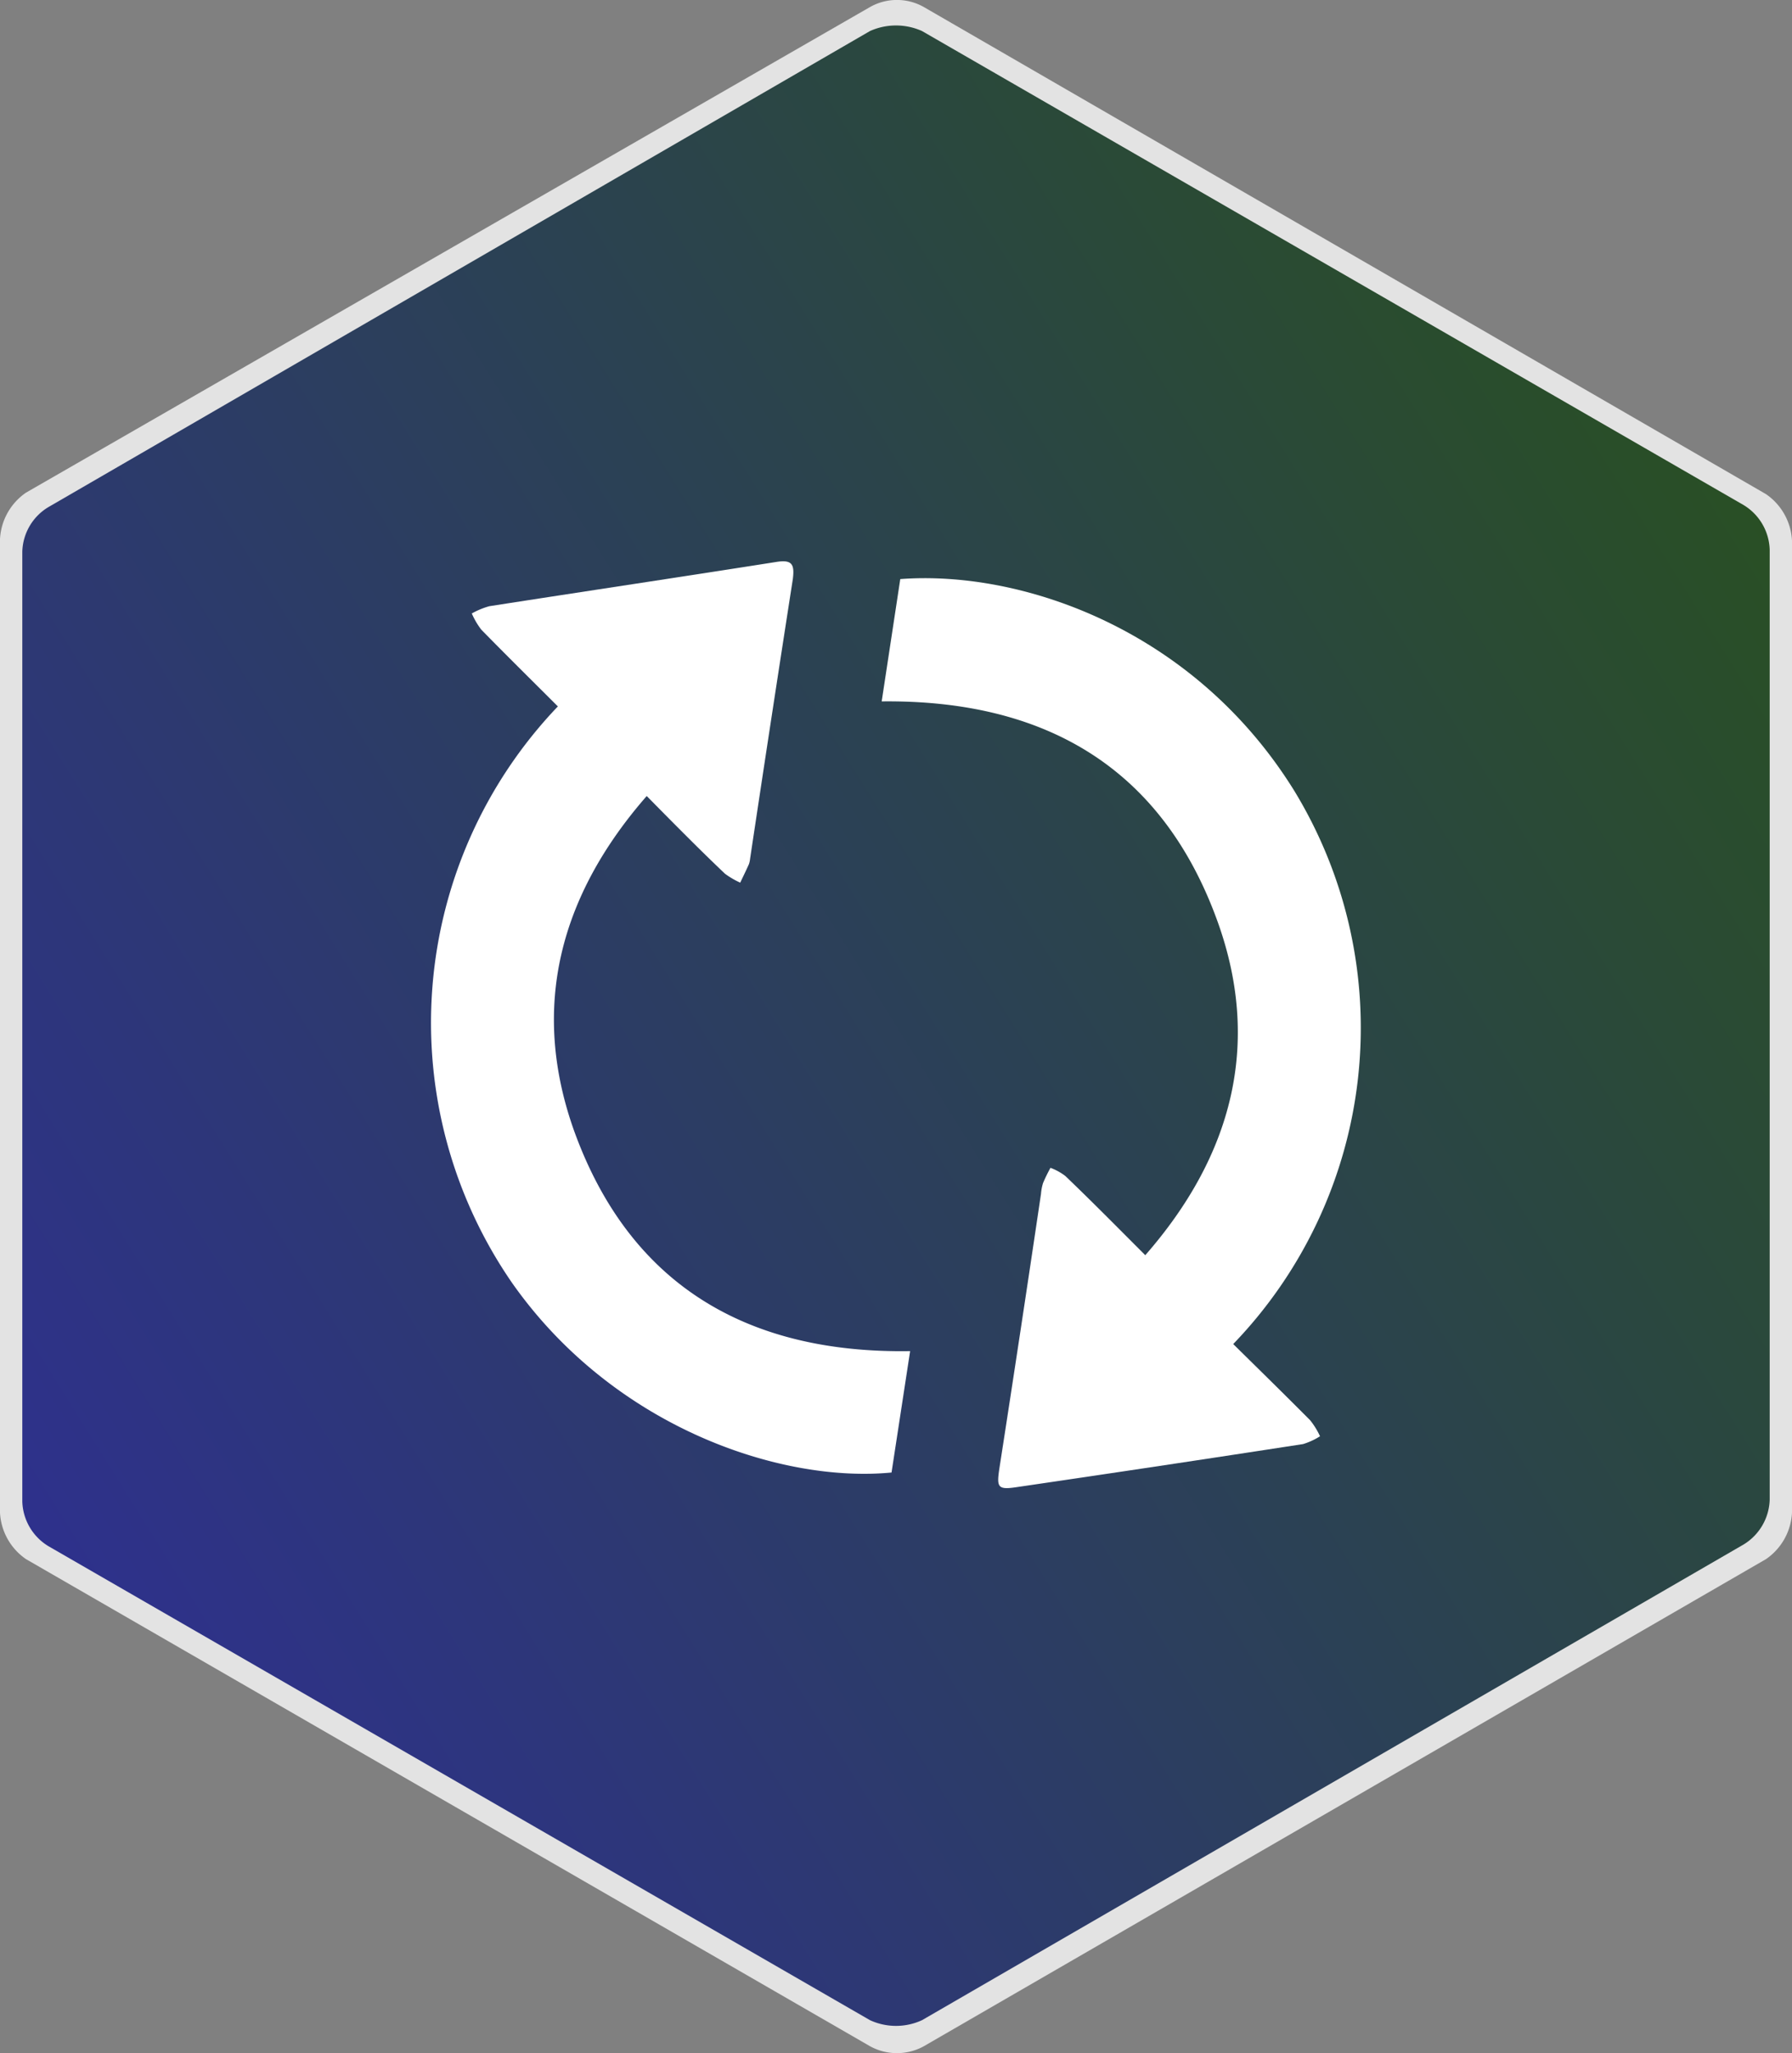
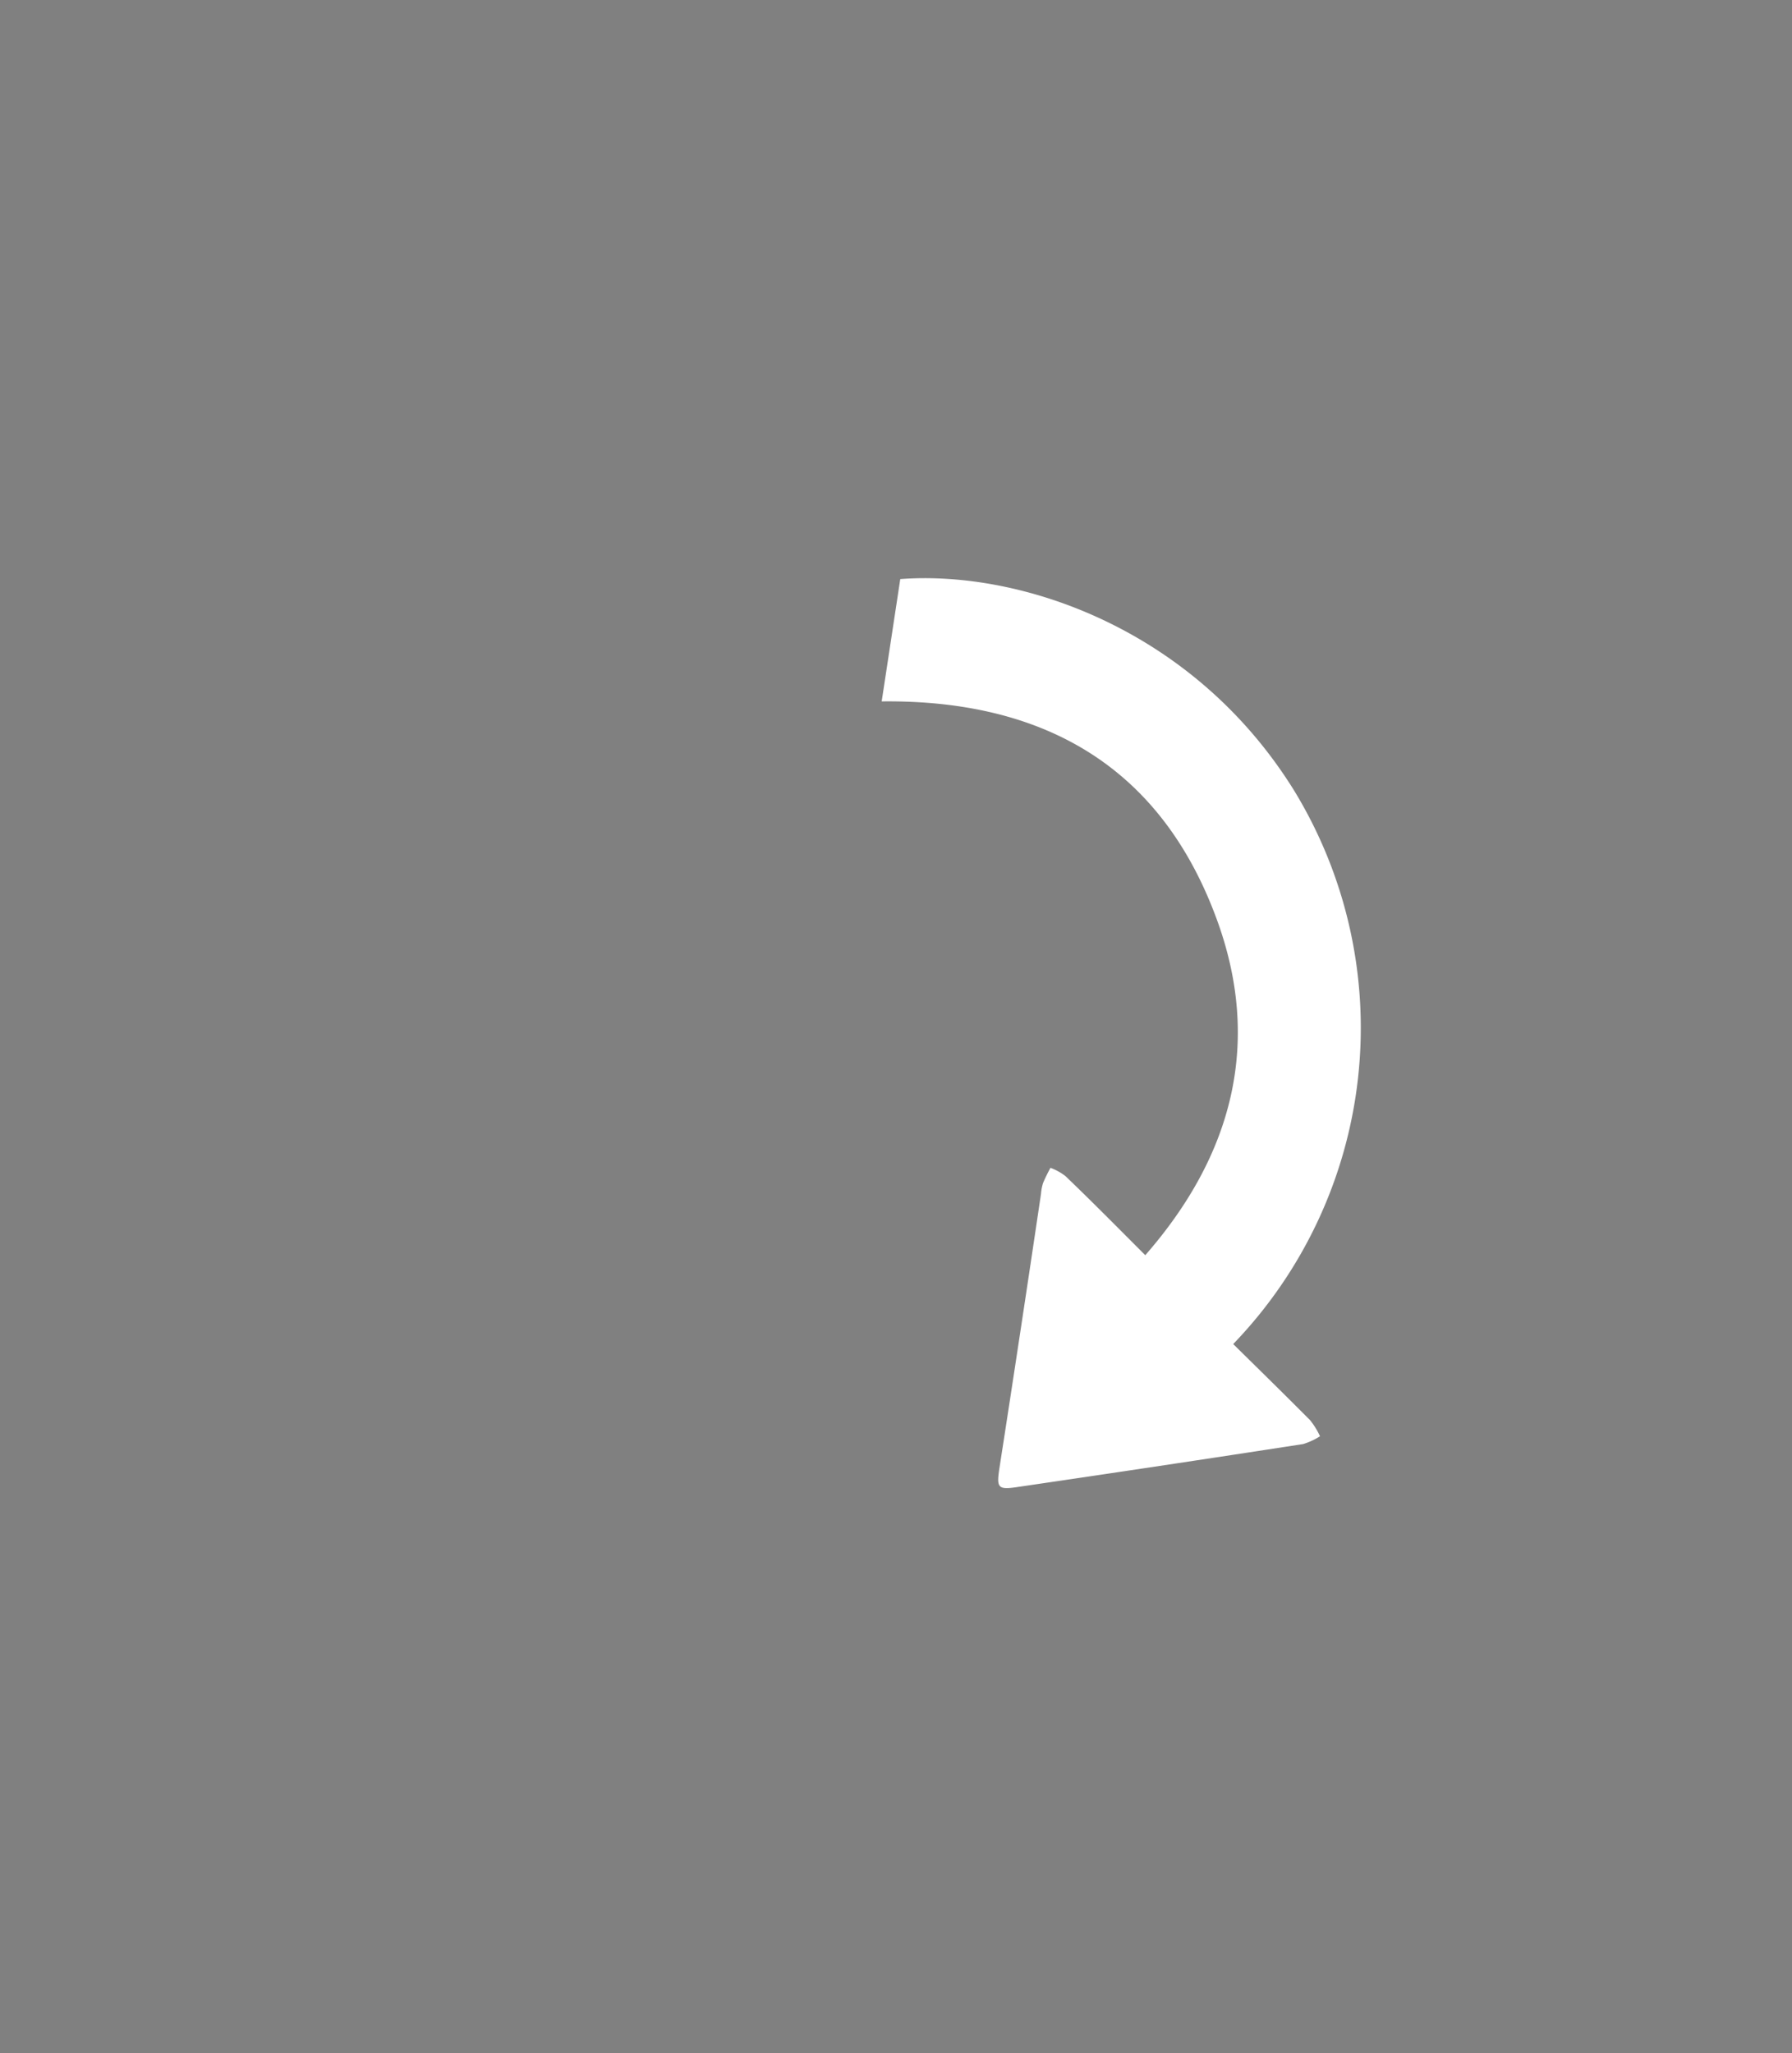
<svg xmlns="http://www.w3.org/2000/svg" viewBox="0 0 96.4 110.45">
  <rect x="0" y="0" width="96.4" height="110.45" fill="#808080" stroke="none" />
  <defs>
    <style>.cls-1,.cls-3{fill:#fff;}.cls-1{opacity:0.78;isolation:isolate;}.cls-2{fill:url(#linear-gradient);}</style>
    <linearGradient id="linear-gradient" x1="2.56" y1="27.65" x2="93.84" y2="84.7" gradientTransform="matrix(1, 0, 0, -1, 0, 111.35)" gradientUnits="userSpaceOnUse">
      <stop offset="0" stop-color="#2e318c" />
      <stop offset="1" stop-color="#294f25" />
    </linearGradient>
  </defs>
  <title>Asset 1</title>
  <g id="Layer_2" data-name="Layer 2">
    <g id="Layer_1-2" data-name="Layer 1">
-       <path class="cls-1" d="M96.4,81.37a3.23,3.23,0,0,1-1.4,2.5l-45.3,26.2a3,3,0,0,1-2.9,0L1.4,83.87A3.23,3.23,0,0,1,0,81.37V29a3.23,3.23,0,0,1,1.4-2.5L46.8.38a2.94,2.94,0,0,1,2.9,0L95,26.58a3.23,3.23,0,0,1,1.4,2.5Z" />
-       <path class="cls-2" d="M95.2,80.67a2.92,2.92,0,0,1-1.4,2.41L49.6,108.67a3.34,3.34,0,0,1-2.8,0L2.6,83.17a2.91,2.91,0,0,1-1.4-2.4V29.67a2.89,2.89,0,0,1,1.4-2.39L46.8,1.67a3.42,3.42,0,0,1,2.8,0l44.2,25.5a2.91,2.91,0,0,1,1.4,2.4Z" />
      <path class="cls-3" d="M61.61,67.52c4.68-5.35,6.27-11.39,3.87-18-3-8.26-9.31-11.89-18.05-11.79l1-6.58c6.52-.49,15.8,2.69,21.19,11.38a24.51,24.51,0,0,1-3.28,29.77c1.38,1.36,2.77,2.72,4.14,4.1a4.13,4.13,0,0,1,.53.86,3.73,3.73,0,0,1-.91.42Q62.39,78.87,54.67,80c-1,.15-1.06,0-.91-1Q54.9,71.65,56,64.22a2.71,2.71,0,0,1,.11-.58,8.86,8.86,0,0,1,.4-.82,3.1,3.1,0,0,1,.8.44C58.75,64.64,60.14,66.05,61.61,67.52Z" />
-       <path class="cls-3" d="M34.79,42.82c-4.68,5.36-6.27,11.37-3.91,18,3,8.32,9.34,12,18.08,11.86l-1,6.53C42,79.79,33,76.78,27.54,69a24.63,24.63,0,0,1,2.47-31c-1.37-1.37-2.76-2.74-4.12-4.13a4.14,4.14,0,0,1-.51-.87,4.25,4.25,0,0,1,.94-.39c5.14-.8,10.29-1.57,15.43-2.38.86-.14,1,.12.9.92q-1.17,7.52-2.3,15.05a1.27,1.27,0,0,1-.06.28c-.15.34-.31.66-.47,1A4.46,4.46,0,0,1,39,47C37.59,45.66,36.24,44.29,34.79,42.82Z" />
    </g>
  </g>
</svg>